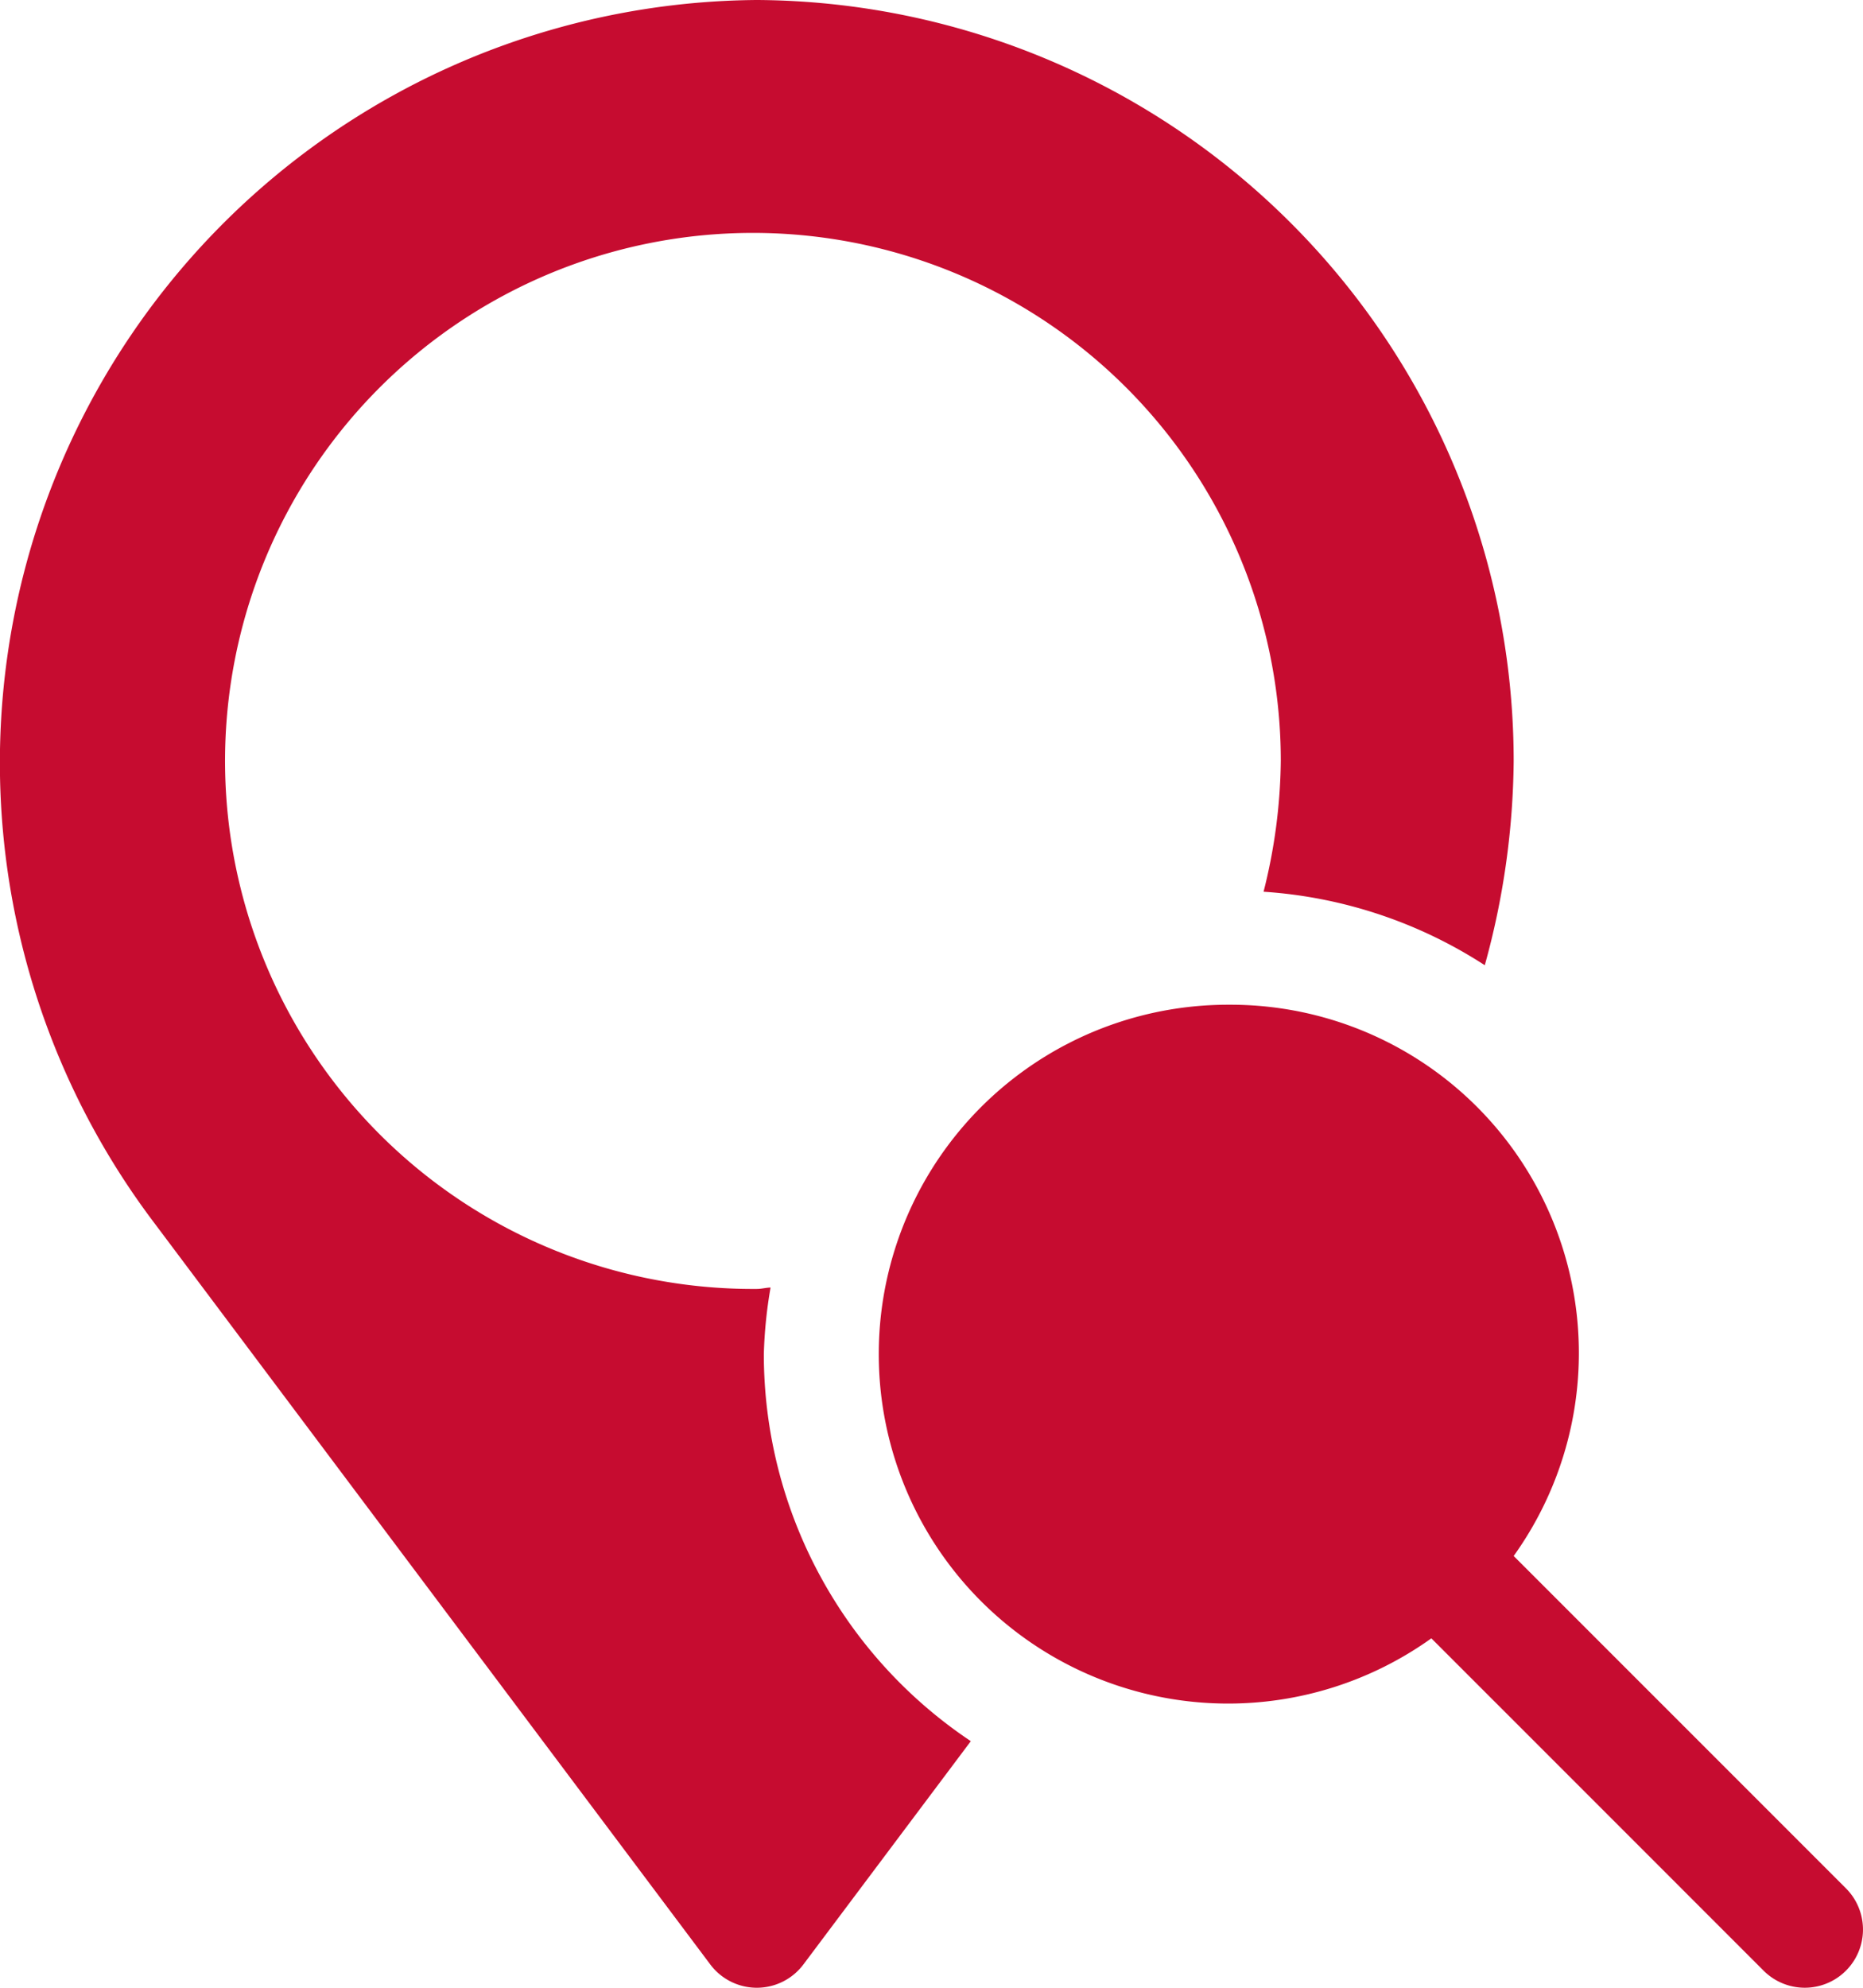
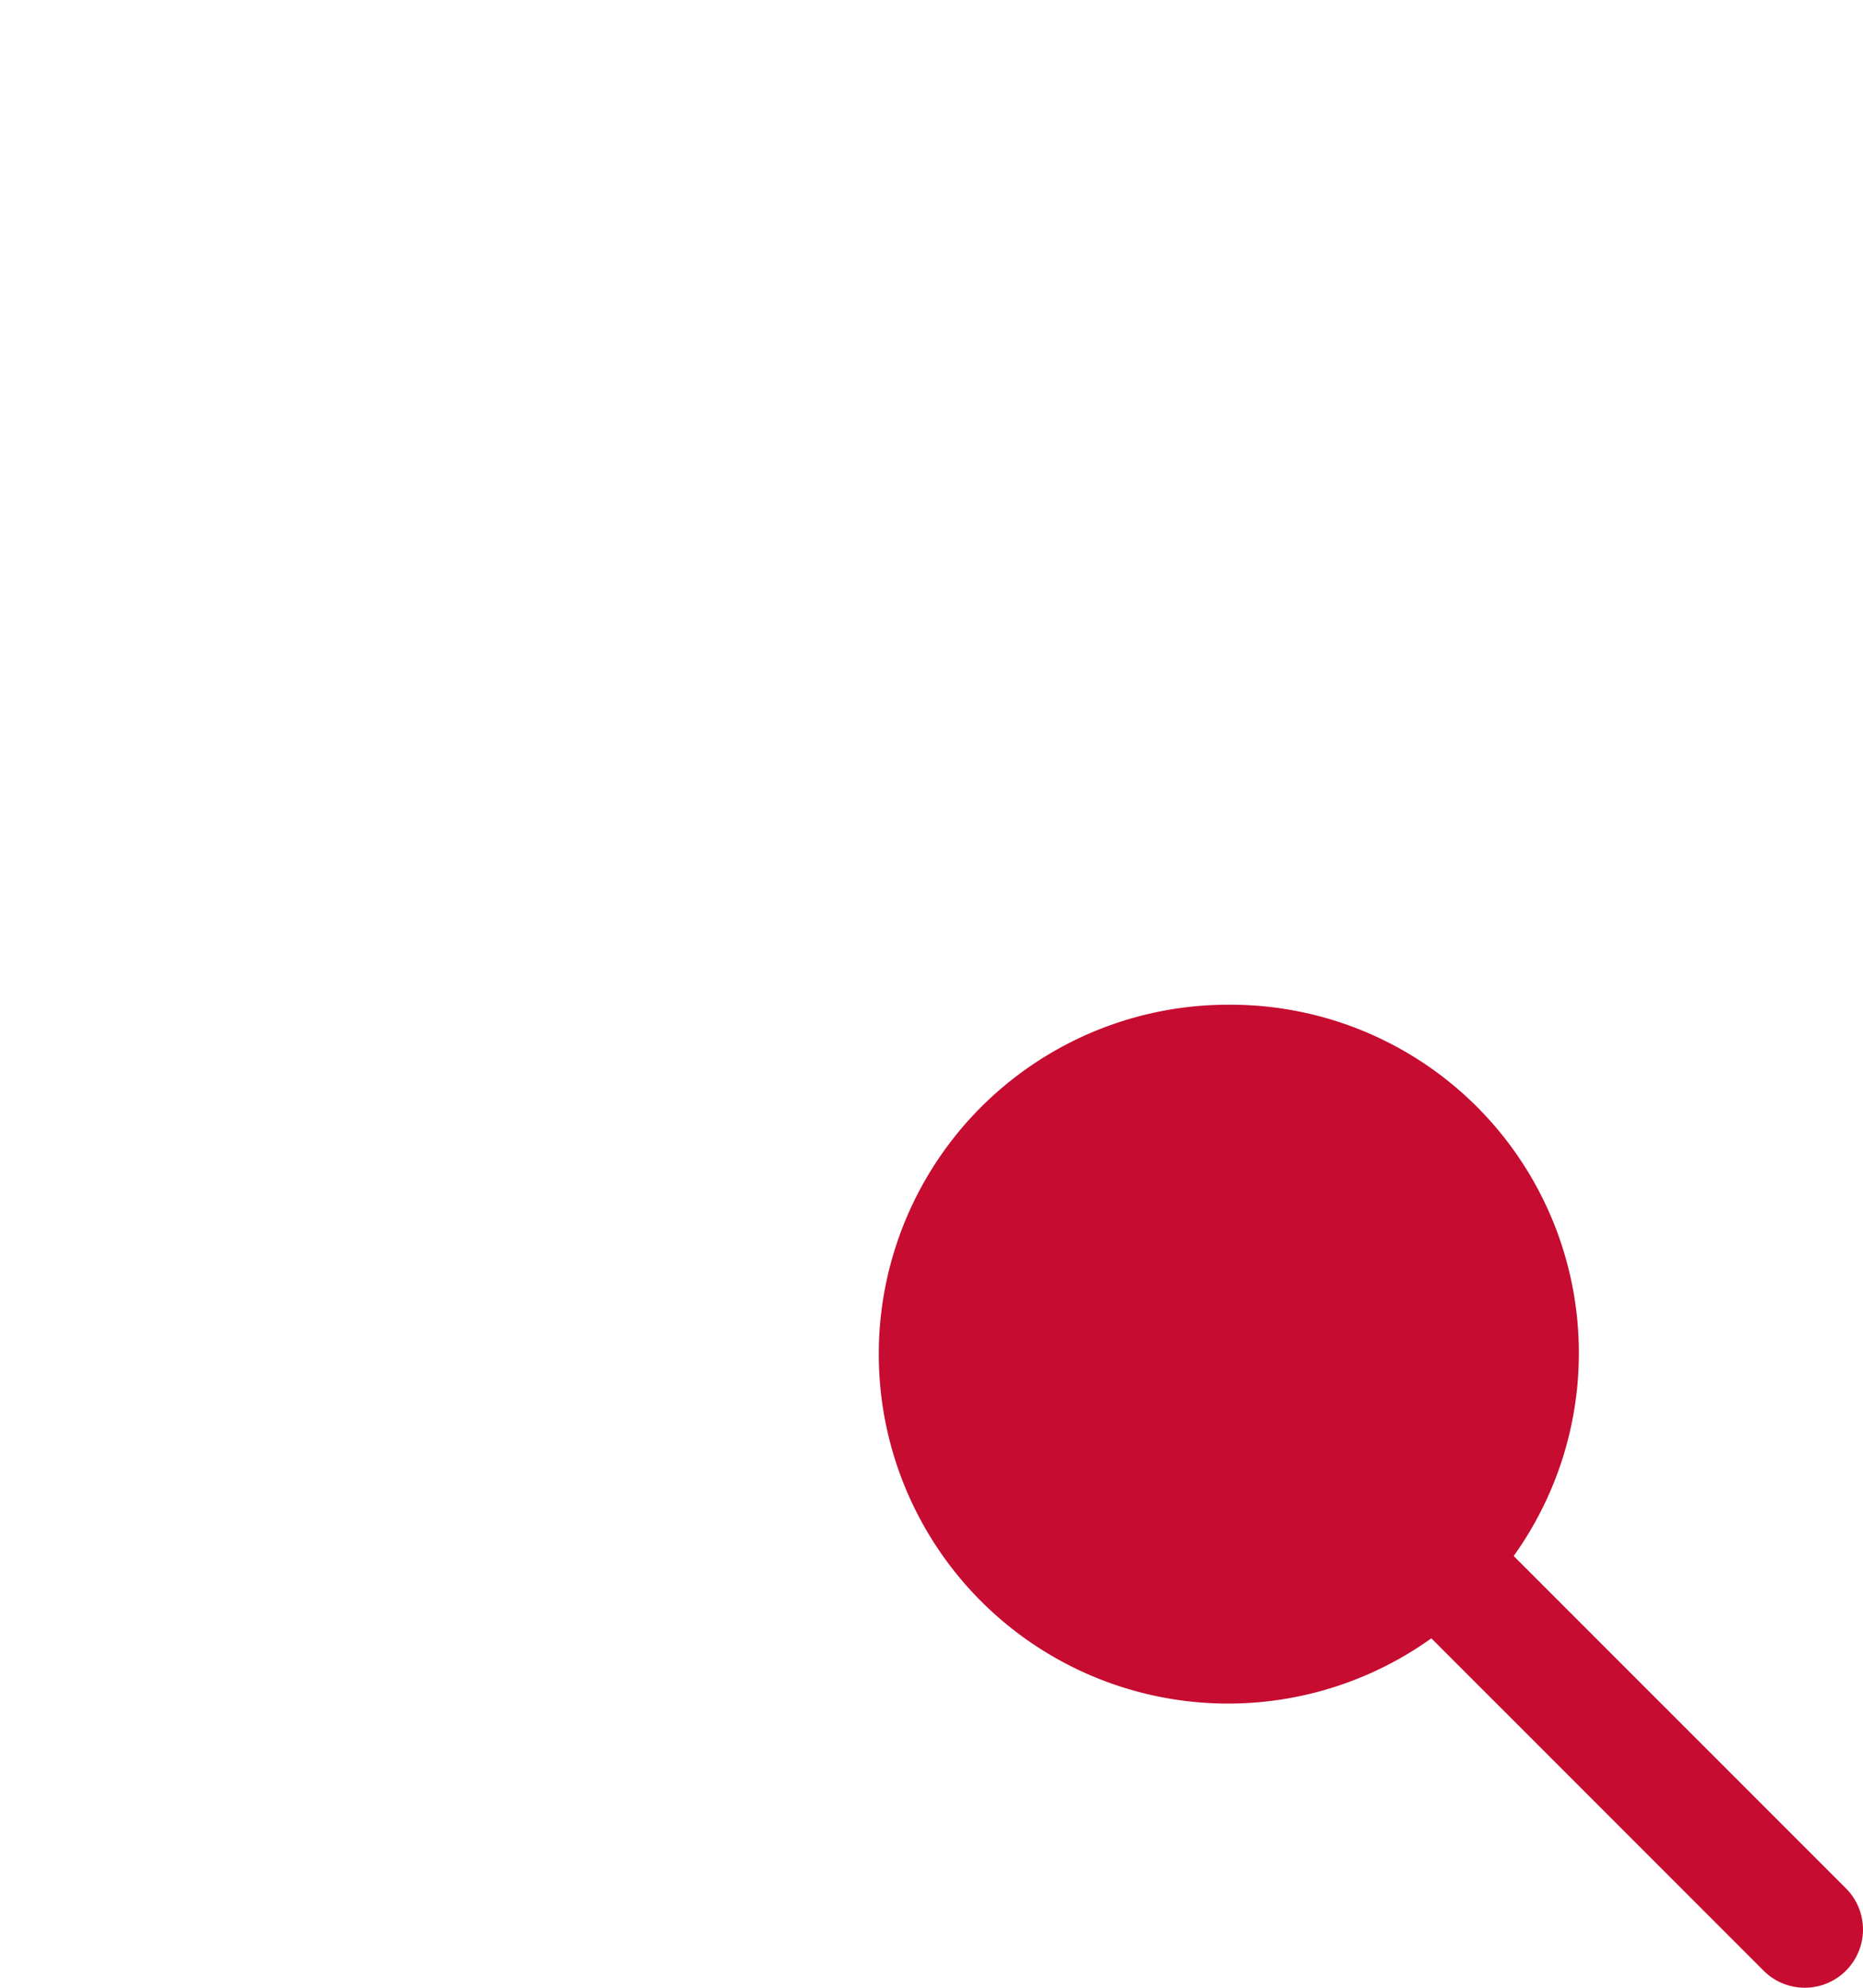
<svg xmlns="http://www.w3.org/2000/svg" id="search_3_" data-name="search (3)" width="75" height="80" viewBox="0 0 75 80">
  <path id="Pfad_334" data-name="Pfad 334" d="M256.862,258.8a14.063,14.063,0,1,0,8.124,25.5l13.376,13.376a2.343,2.343,0,0,0,3.314-3.314L268.3,280.986A14.019,14.019,0,0,0,256.862,258.8Z" transform="translate(-207.363 -218.363)" fill="#c60c30" />
-   <path id="Pfad_335" data-name="Pfad 335" d="M46.469,0A30.7,30.7,0,0,0,22.081,49.046L44.594,79.062a2.342,2.342,0,0,0,3.749,0l6.74-8.986A18.741,18.741,0,0,1,46.75,54.5a18.505,18.505,0,0,1,.271-2.681c-.188.005-.363.056-.553.056a21.251,21.251,0,1,1,21.094-21.25,22.227,22.227,0,0,1-.694,5.264,18.607,18.607,0,0,1,8.906,2.958,31.616,31.616,0,0,0,1.163-8.222A30.638,30.638,0,0,0,46.469,0Z" transform="translate(-16)" fill="#c60c30" />
</svg>